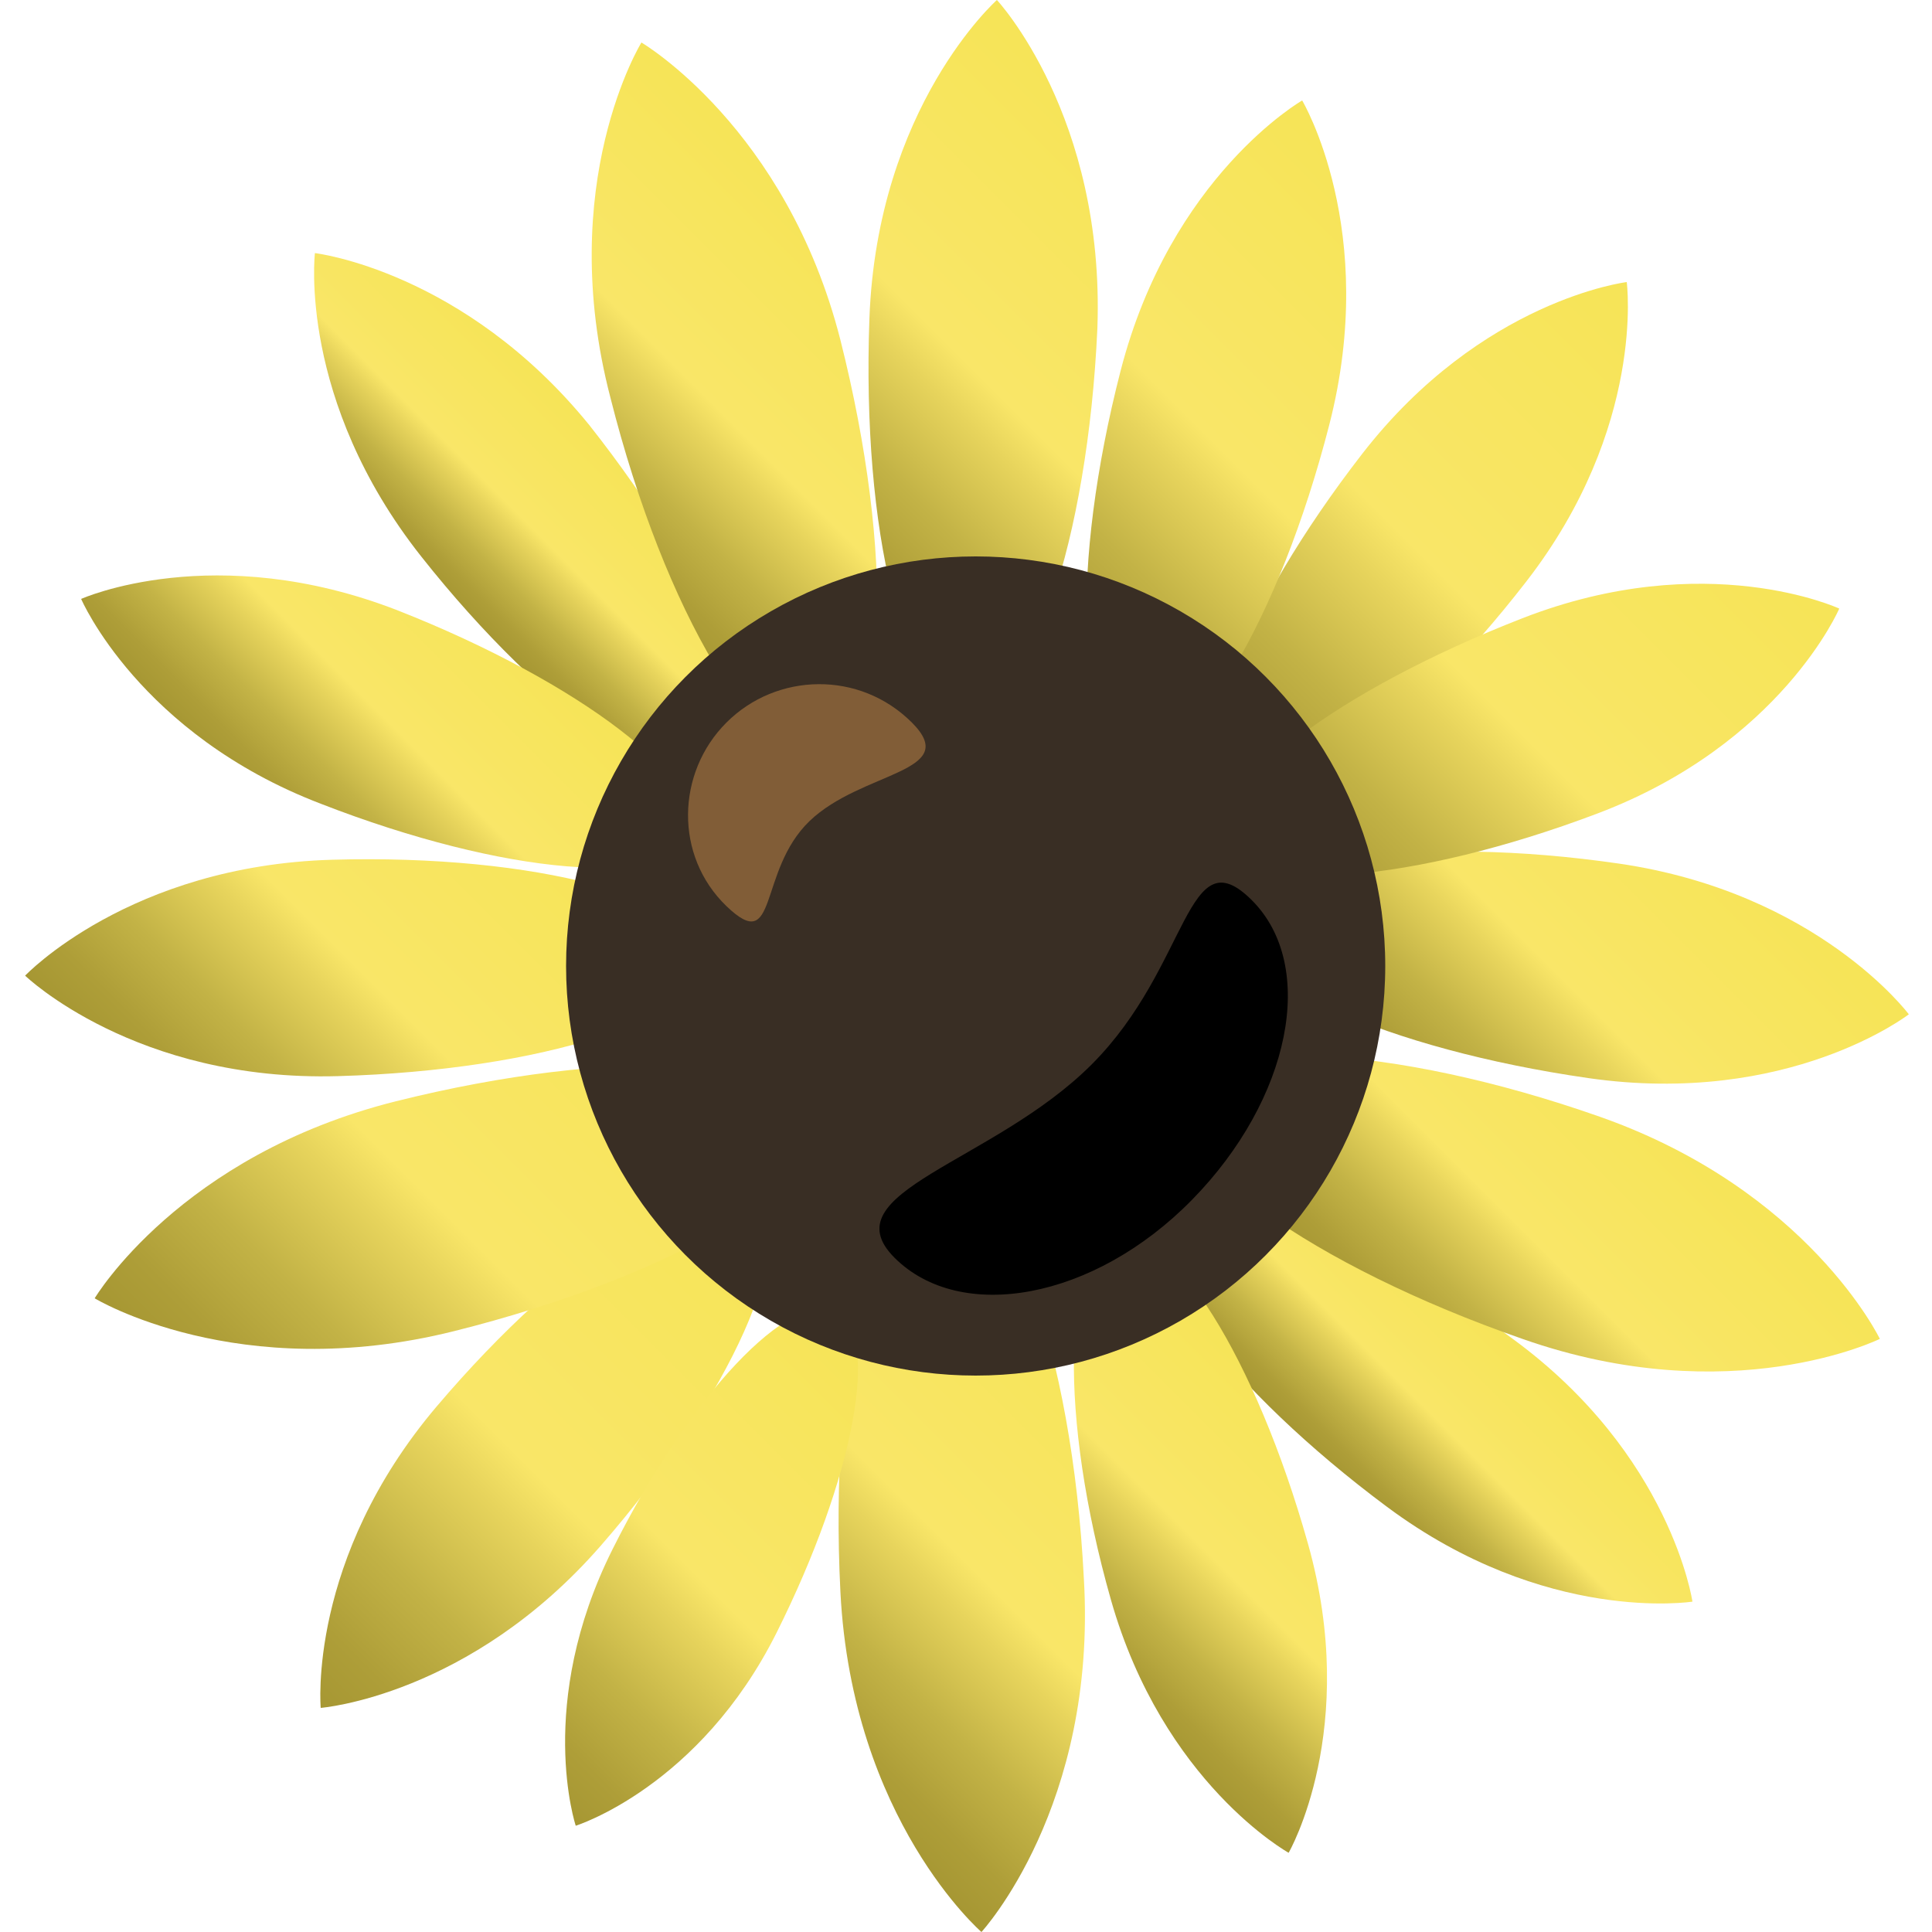
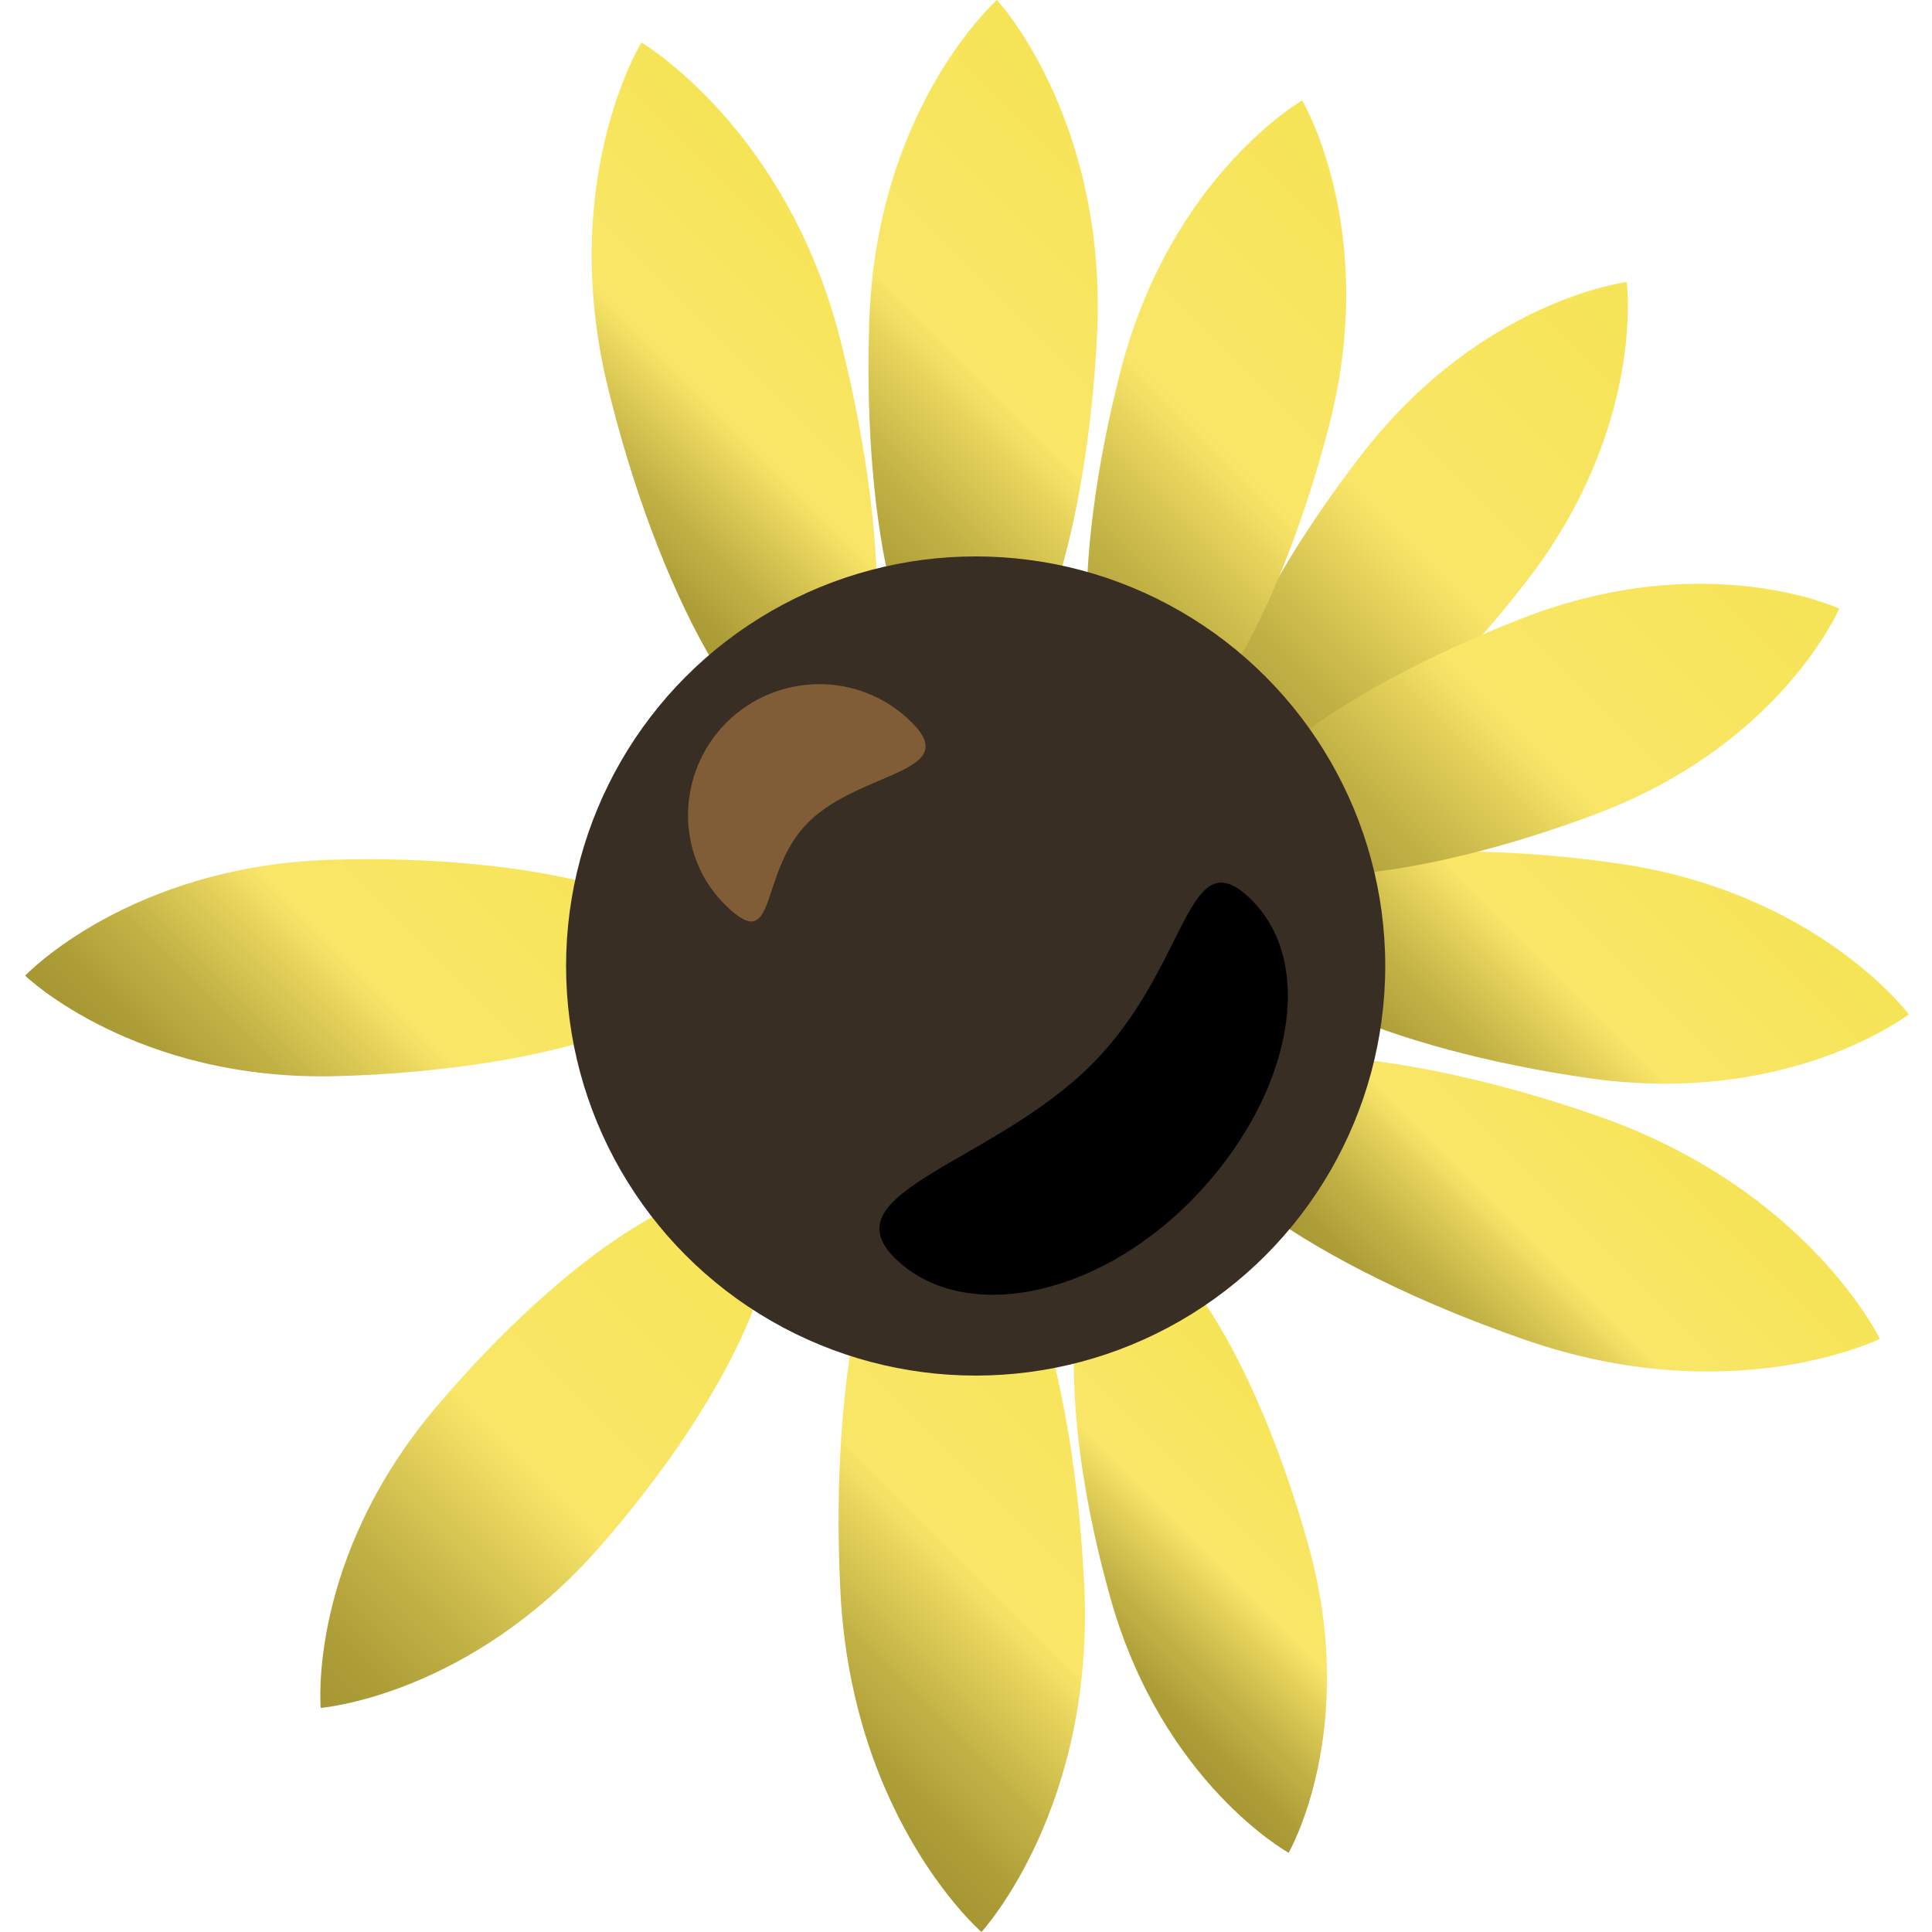
<svg xmlns="http://www.w3.org/2000/svg" viewBox="0 0 100 100">
  <linearGradient id="a" gradientUnits="userSpaceOnUse" x1="41.112" y1="28.523" x2="60.591" y2="9.045">
    <stop offset="0" stop-color="#a69733" />
    <stop offset=".091" stop-color="#ae9e38" />
    <stop offset=".231" stop-color="#c3b346" />
    <stop offset=".401" stop-color="#e7d45c" />
    <stop offset=".479" stop-color="#f9e668" />
    <stop offset="1" stop-color="#f6e457" />
  </linearGradient>
  <path d="M56.8 17c.4-11-5.2-17-5.2-17S45.4 5.5 45 16.5s1.8 20 5.1 20.2c3.2.1 6.2-8.7 6.7-19.7z" fill="url(#a)" />
  <linearGradient id="b" gradientUnits="userSpaceOnUse" x1="40.272" y1="89.446" x2="59.389" y2="70.329">
    <stop offset="0" stop-color="#a69733" />
    <stop offset=".091" stop-color="#ae9e38" />
    <stop offset=".231" stop-color="#c3b346" />
    <stop offset=".401" stop-color="#e7d45c" />
    <stop offset=".479" stop-color="#f9e668" />
    <stop offset="1" stop-color="#f6e457" />
  </linearGradient>
  <path d="M43.5 82.4c.6 11.8 7.3 17.6 7.3 17.6s6-6.5 5.3-18.3c-.6-11.8-4-21.2-7.5-21-3.4.2-5.7 9.9-5.1 21.7z" fill="url(#b)" />
  <linearGradient id="c" gradientUnits="userSpaceOnUse" x1="73.301" y1="57.939" x2="88.809" y2="42.431">
    <stop offset="0" stop-color="#a69733" />
    <stop offset=".091" stop-color="#ae9e38" />
    <stop offset=".231" stop-color="#c3b346" />
    <stop offset=".401" stop-color="#e7d45c" />
    <stop offset=".479" stop-color="#f9e668" />
    <stop offset="1" stop-color="#f6e457" />
  </linearGradient>
  <path d="M82.2 55.8c10.4 1.5 16.6-3.3 16.6-3.3s-4.7-6.3-15-7.8-19.1-.2-19.6 2.9 7.6 6.7 18 8.2z" fill="url(#c)" />
  <linearGradient id="d" gradientUnits="userSpaceOnUse" x1="61.967" y1="39.779" x2="85.642" y2="16.103">
    <stop offset="0" stop-color="#a69733" />
    <stop offset=".091" stop-color="#ae9e38" />
    <stop offset=".231" stop-color="#c3b346" />
    <stop offset=".401" stop-color="#e7d45c" />
    <stop offset=".479" stop-color="#f9e668" />
    <stop offset="1" stop-color="#f6e457" />
  </linearGradient>
  <path d="M79 30.1c6.2-8 5.2-15.5 5.2-15.5s-7.5.9-13.7 8.9c-6.2 8-9.3 15.9-7 17.8 2.4 1.8 9.3-3.2 15.5-11.2z" fill="url(#d)" />
  <linearGradient id="e" gradientUnits="userSpaceOnUse" x1="15.619" y1="87.447" x2="39.95" y2="63.116">
    <stop offset="0" stop-color="#a69733" />
    <stop offset=".091" stop-color="#ae9e38" />
    <stop offset=".231" stop-color="#c3b346" />
    <stop offset=".401" stop-color="#e7d45c" />
    <stop offset=".479" stop-color="#f9e668" />
    <stop offset="1" stop-color="#f6e457" />
  </linearGradient>
  <path d="M22.6 72.8c-6.7 7.9-6 15.6-6 15.6s7.7-.6 14.5-8.4 10.3-15.8 8-17.8c-2.5-2-9.8 2.7-16.5 10.6z" fill="url(#e)" />
  <linearGradient id="f" gradientUnits="userSpaceOnUse" x1="23.035" y1="30.61" x2="31.167" y2="22.479">
    <stop offset="0" stop-color="#a69733" />
    <stop offset=".091" stop-color="#ae9e38" />
    <stop offset=".231" stop-color="#c3b346" />
    <stop offset=".401" stop-color="#e7d45c" />
    <stop offset=".479" stop-color="#f9e668" />
    <stop offset="1" stop-color="#f6e457" />
  </linearGradient>
-   <path d="M30.5 22c-6.5-8-14.2-8.9-14.2-8.9s-.9 7.6 5.5 15.7 13.6 13.1 16 11.2c2.4-1.9-.9-9.9-7.3-18z" fill="url(#f)" />
  <linearGradient id="g" gradientUnits="userSpaceOnUse" x1="69.792" y1="76.859" x2="78.103" y2="68.549">
    <stop offset="0" stop-color="#a69733" />
    <stop offset=".091" stop-color="#ae9e38" />
    <stop offset=".231" stop-color="#c3b346" />
    <stop offset=".401" stop-color="#e7d45c" />
    <stop offset=".479" stop-color="#f9e668" />
    <stop offset="1" stop-color="#f6e457" />
  </linearGradient>
-   <path d="M71.8 78c8.2 6.1 15.8 4.9 15.8 4.9s-1.1-7.6-9.3-13.6c-8.2-6.1-16.3-9-18.1-6.6-1.8 2.3 3.4 9.2 11.6 15.3z" fill="url(#g)" />
  <linearGradient id="h" gradientUnits="userSpaceOnUse" x1="10.068" y1="59.256" x2="28.428" y2="40.896">
    <stop offset="0" stop-color="#a69733" />
    <stop offset=".091" stop-color="#ae9e38" />
    <stop offset=".231" stop-color="#c3b346" />
    <stop offset=".401" stop-color="#e7d45c" />
    <stop offset=".479" stop-color="#f9e668" />
    <stop offset="1" stop-color="#f6e457" />
  </linearGradient>
  <path d="M17.2 44.5c-10.5.3-15.9 6-15.9 6S7 56 17.5 55.7s19-3 18.9-6.1c-.1-3.1-8.7-5.4-19.2-5.1z" fill="url(#h)" />
  <linearGradient id="i" gradientUnits="userSpaceOnUse" x1="52.524" y1="33.06" x2="73.894" y2="11.69">
    <stop offset="0" stop-color="#a69733" />
    <stop offset=".091" stop-color="#ae9e38" />
    <stop offset=".231" stop-color="#c3b346" />
    <stop offset=".401" stop-color="#e7d45c" />
    <stop offset=".479" stop-color="#f9e668" />
    <stop offset="1" stop-color="#f6e457" />
  </linearGradient>
  <path d="M68.8 22c2.6-10.1-1.4-16.8-1.4-16.8s-6.8 3.9-9.4 14-2.3 18.9.7 19.7c3 .7 7.5-6.8 10.1-16.9z" fill="url(#i)" />
  <linearGradient id="j" gradientUnits="userSpaceOnUse" x1="26.4" y1="91.133" x2="46.517" y2="71.016">
    <stop offset="0" stop-color="#a69733" />
    <stop offset=".091" stop-color="#ae9e38" />
    <stop offset=".231" stop-color="#c3b346" />
    <stop offset=".401" stop-color="#e7d45c" />
    <stop offset=".479" stop-color="#f9e668" />
    <stop offset="1" stop-color="#f6e457" />
  </linearGradient>
-   <path d="M31.7 80.2c-4 8-1.9 14.3-1.9 14.3s6.4-2 10.4-10 5.4-15.4 3.1-16.6c-2.4-1.2-7.6 4.3-11.6 12.3z" fill="url(#j)" />
  <linearGradient id="k" gradientUnits="userSpaceOnUse" x1="14.531" y1="42.674" x2="25.896" y2="31.309">
    <stop offset="0" stop-color="#a69733" />
    <stop offset=".091" stop-color="#ae9e38" />
    <stop offset=".231" stop-color="#c3b346" />
    <stop offset=".401" stop-color="#e7d45c" />
    <stop offset=".479" stop-color="#f9e668" />
    <stop offset="1" stop-color="#f6e457" />
  </linearGradient>
-   <path d="M20.6 31.6C11.1 27.9 4.2 31 4.2 31s3 7 12.4 10.6c9.5 3.7 18 4.4 19.1 1.6 1.1-2.7-5.7-7.9-15.1-11.6z" fill="url(#k)" />
  <linearGradient id="l" gradientUnits="userSpaceOnUse" x1="72.189" y1="69.892" x2="85.633" y2="56.448">
    <stop offset="0" stop-color="#a69733" />
    <stop offset=".091" stop-color="#ae9e38" />
    <stop offset=".231" stop-color="#c3b346" />
    <stop offset=".401" stop-color="#e7d45c" />
    <stop offset=".479" stop-color="#f9e668" />
    <stop offset="1" stop-color="#f6e457" />
  </linearGradient>
  <path d="M78.8 69.3c10.8 3.8 18.5 0 18.5 0s-3.7-7.7-14.5-11.5-20.5-4.2-21.6-1.1c-1.1 3.2 6.7 8.8 17.6 12.6z" fill="url(#l)" />
  <linearGradient id="m" gradientUnits="userSpaceOnUse" x1="68.139" y1="48.404" x2="90.116" y2="26.427">
    <stop offset="0" stop-color="#a69733" />
    <stop offset=".091" stop-color="#ae9e38" />
    <stop offset=".231" stop-color="#c3b346" />
    <stop offset=".401" stop-color="#e7d45c" />
    <stop offset=".479" stop-color="#f9e668" />
    <stop offset="1" stop-color="#f6e457" />
  </linearGradient>
  <path d="M82.7 42.1c9.5-3.6 12.5-10.6 12.5-10.6s-6.9-3.2-16.4.5-16.3 8.8-15.3 11.6 9.7 2.1 19.2-1.5z" fill="url(#m)" />
  <linearGradient id="n" gradientUnits="userSpaceOnUse" x1="12.206" y1="74.506" x2="35.724" y2="50.988">
    <stop offset="0" stop-color="#a69733" />
    <stop offset=".091" stop-color="#ae9e38" />
    <stop offset=".231" stop-color="#c3b346" />
    <stop offset=".401" stop-color="#e7d45c" />
    <stop offset=".479" stop-color="#f9e668" />
    <stop offset="1" stop-color="#f6e457" />
  </linearGradient>
-   <path d="M20.5 57C9.3 59.8 4.9 67.2 4.9 67.2s7.4 4.5 18.6 1.7c11.2-2.8 19.6-7.7 18.8-11s-10.6-3.7-21.8-.9z" fill="url(#n)" />
  <linearGradient id="o" gradientUnits="userSpaceOnUse" x1="30.292" y1="28.59" x2="45.225" y2="13.656">
    <stop offset="0" stop-color="#a69733" />
    <stop offset=".091" stop-color="#ae9e38" />
    <stop offset=".231" stop-color="#c3b346" />
    <stop offset=".401" stop-color="#e7d45c" />
    <stop offset=".479" stop-color="#f9e668" />
    <stop offset="1" stop-color="#f6e457" />
  </linearGradient>
  <path d="M43.5 17.6C40.7 6.6 33.2 2.2 33.2 2.2s-4.5 7.3-1.6 18.4c2.8 11.1 7.8 19.4 11.1 18.6s3.6-10.5.8-21.6z" fill="url(#o)" />
  <linearGradient id="p" gradientUnits="userSpaceOnUse" x1="56.119" y1="85.991" x2="68.675" y2="73.434">
    <stop offset="0" stop-color="#a69733" />
    <stop offset=".091" stop-color="#ae9e38" />
    <stop offset=".231" stop-color="#c3b346" />
    <stop offset=".401" stop-color="#e7d45c" />
    <stop offset=".479" stop-color="#f9e668" />
    <stop offset="1" stop-color="#f6e457" />
  </linearGradient>
  <path d="M57.5 82.8c2.7 9.5 9.2 13.1 9.2 13.1s3.7-6.4 1-16-7.1-16.6-9.9-15.8c-2.8.8-3 9.2-.3 18.7z" fill="url(#p)" />
  <circle cx="50.5" cy="50" r="21.2" fill="#392e24" />
  <path d="M47.2 37.4c2.6 2.6-2.6 2.5-5.3 5.1s-1.6 7-4.3 4.4-2.6-6.9 0-9.5 6.9-2.7 9.6 0z" fill="#815d37" />
  <path d="M46.3 65.1c-3.4-3.4 5.1-4.9 10.2-10s4.9-11.9 8.3-8.5c3.4 3.4 2 10.3-3.1 15.5s-12 6.4-15.4 3z" />
</svg>